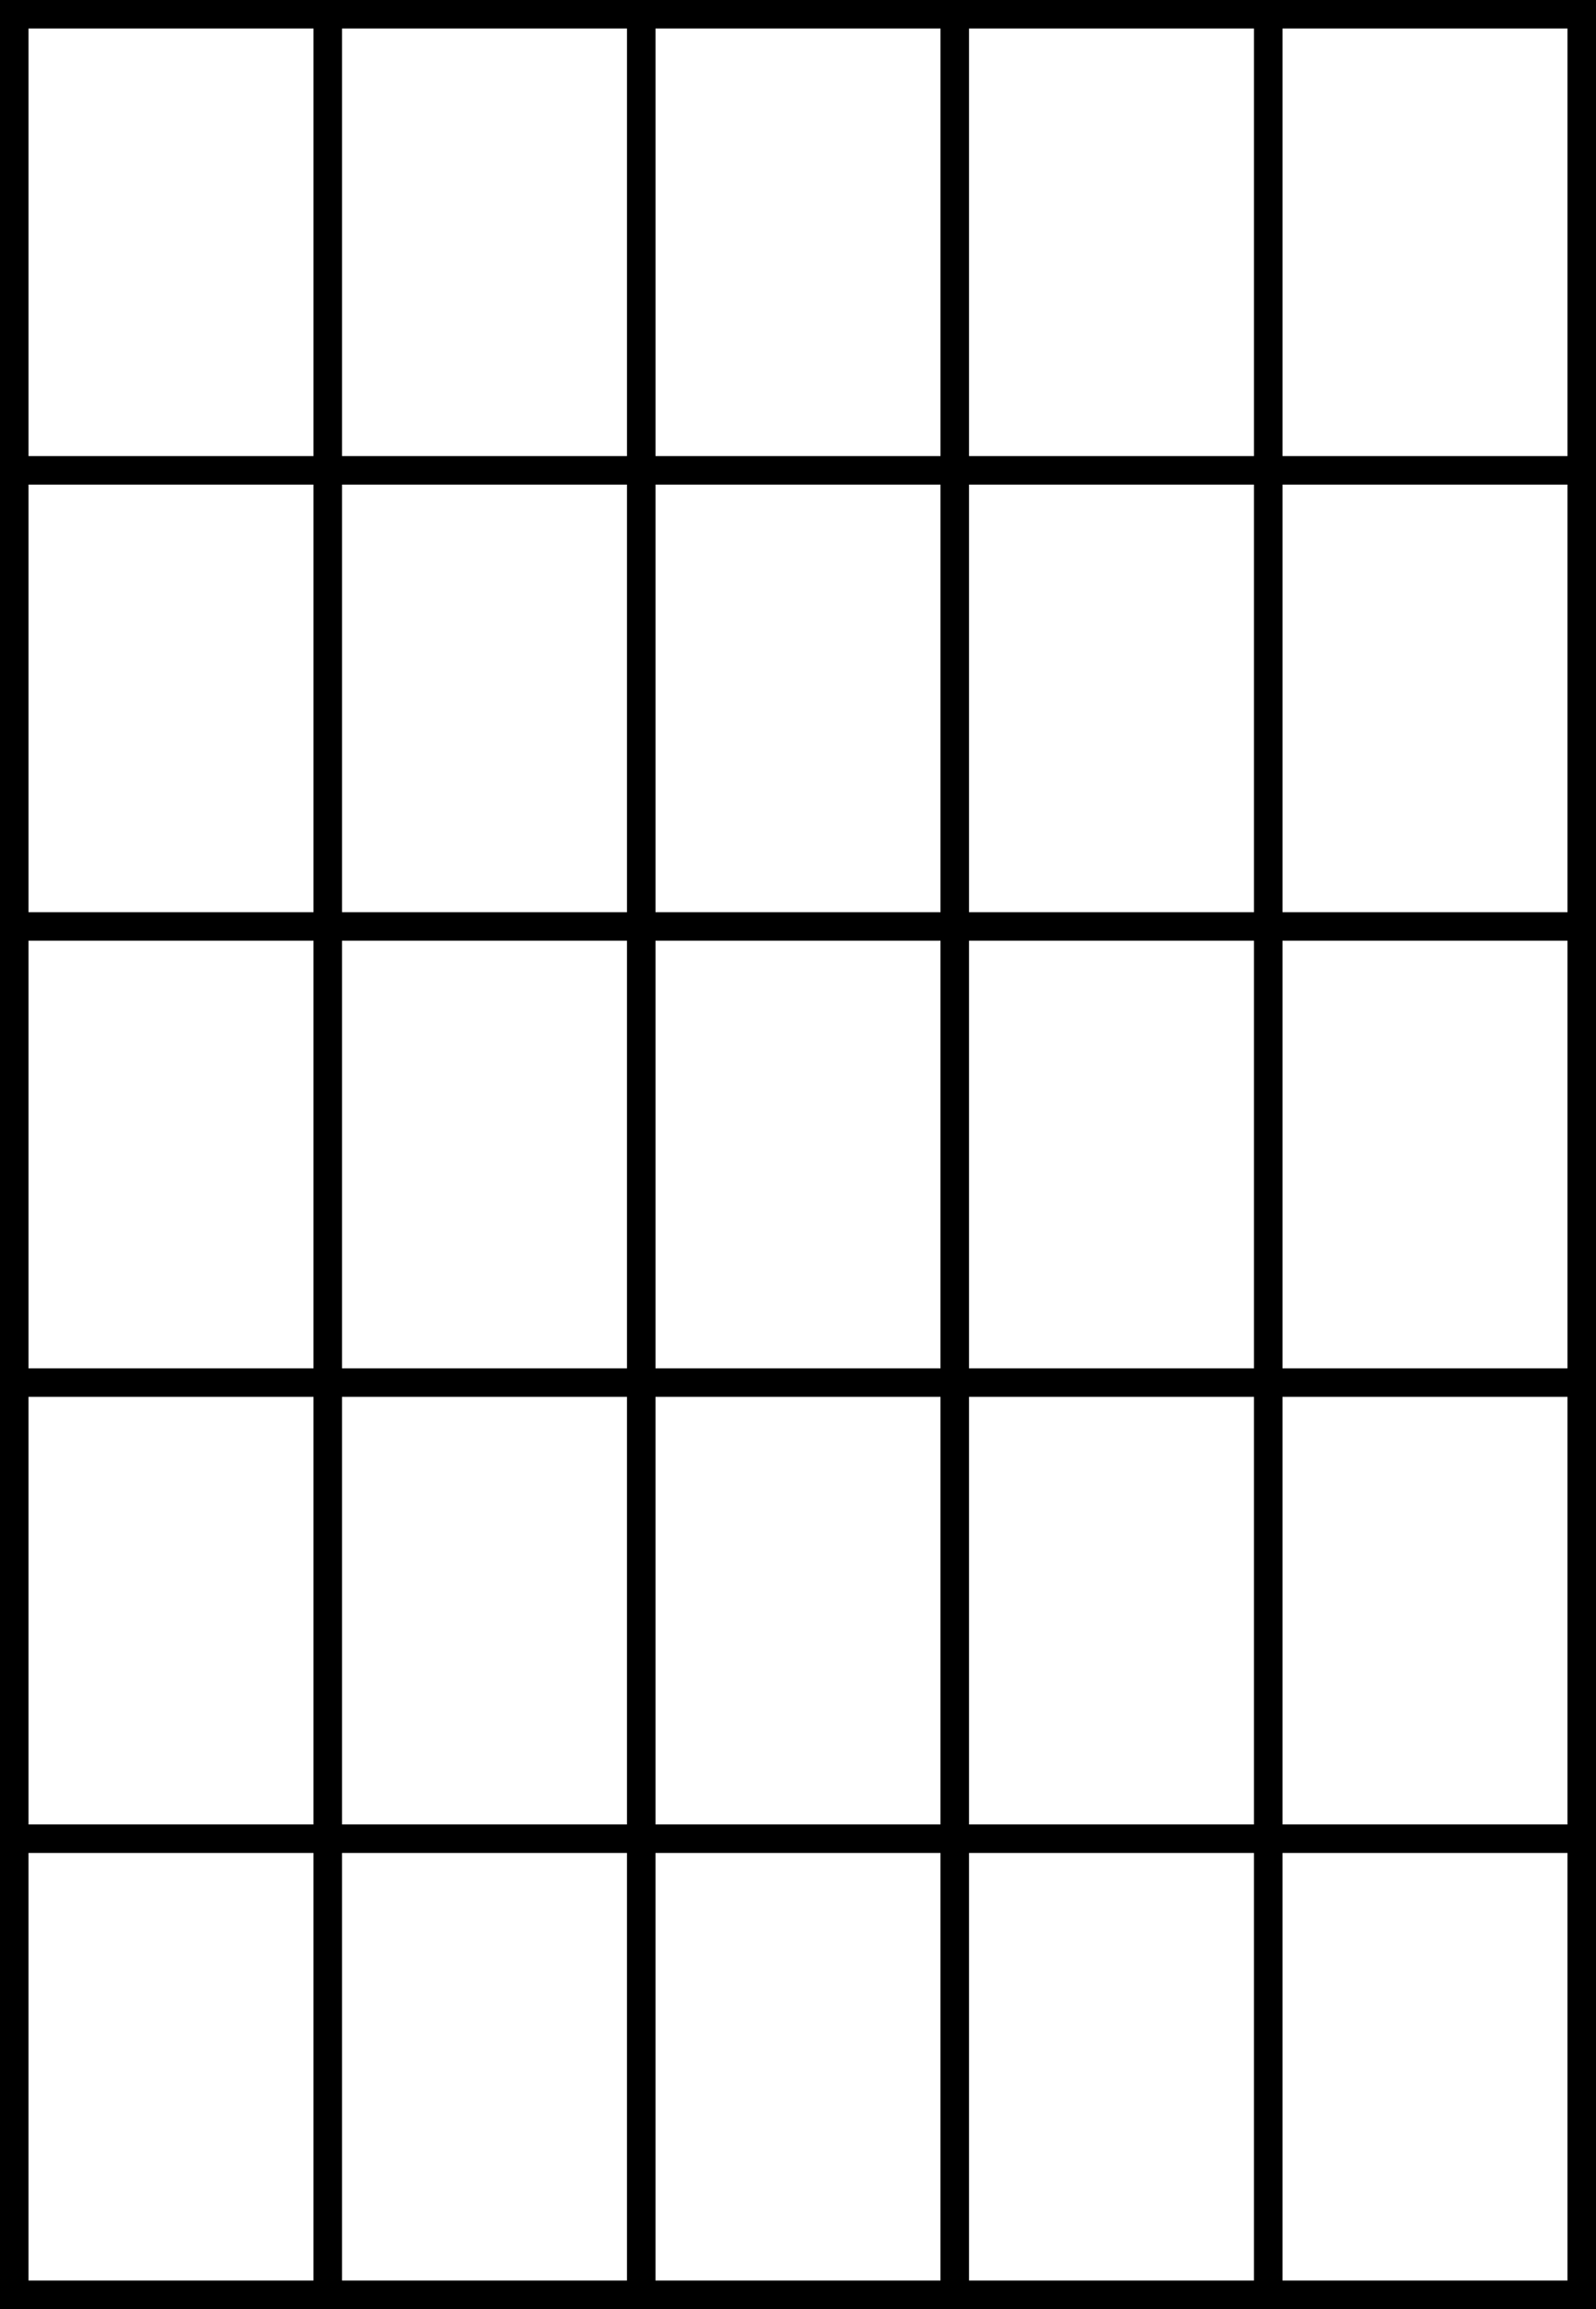
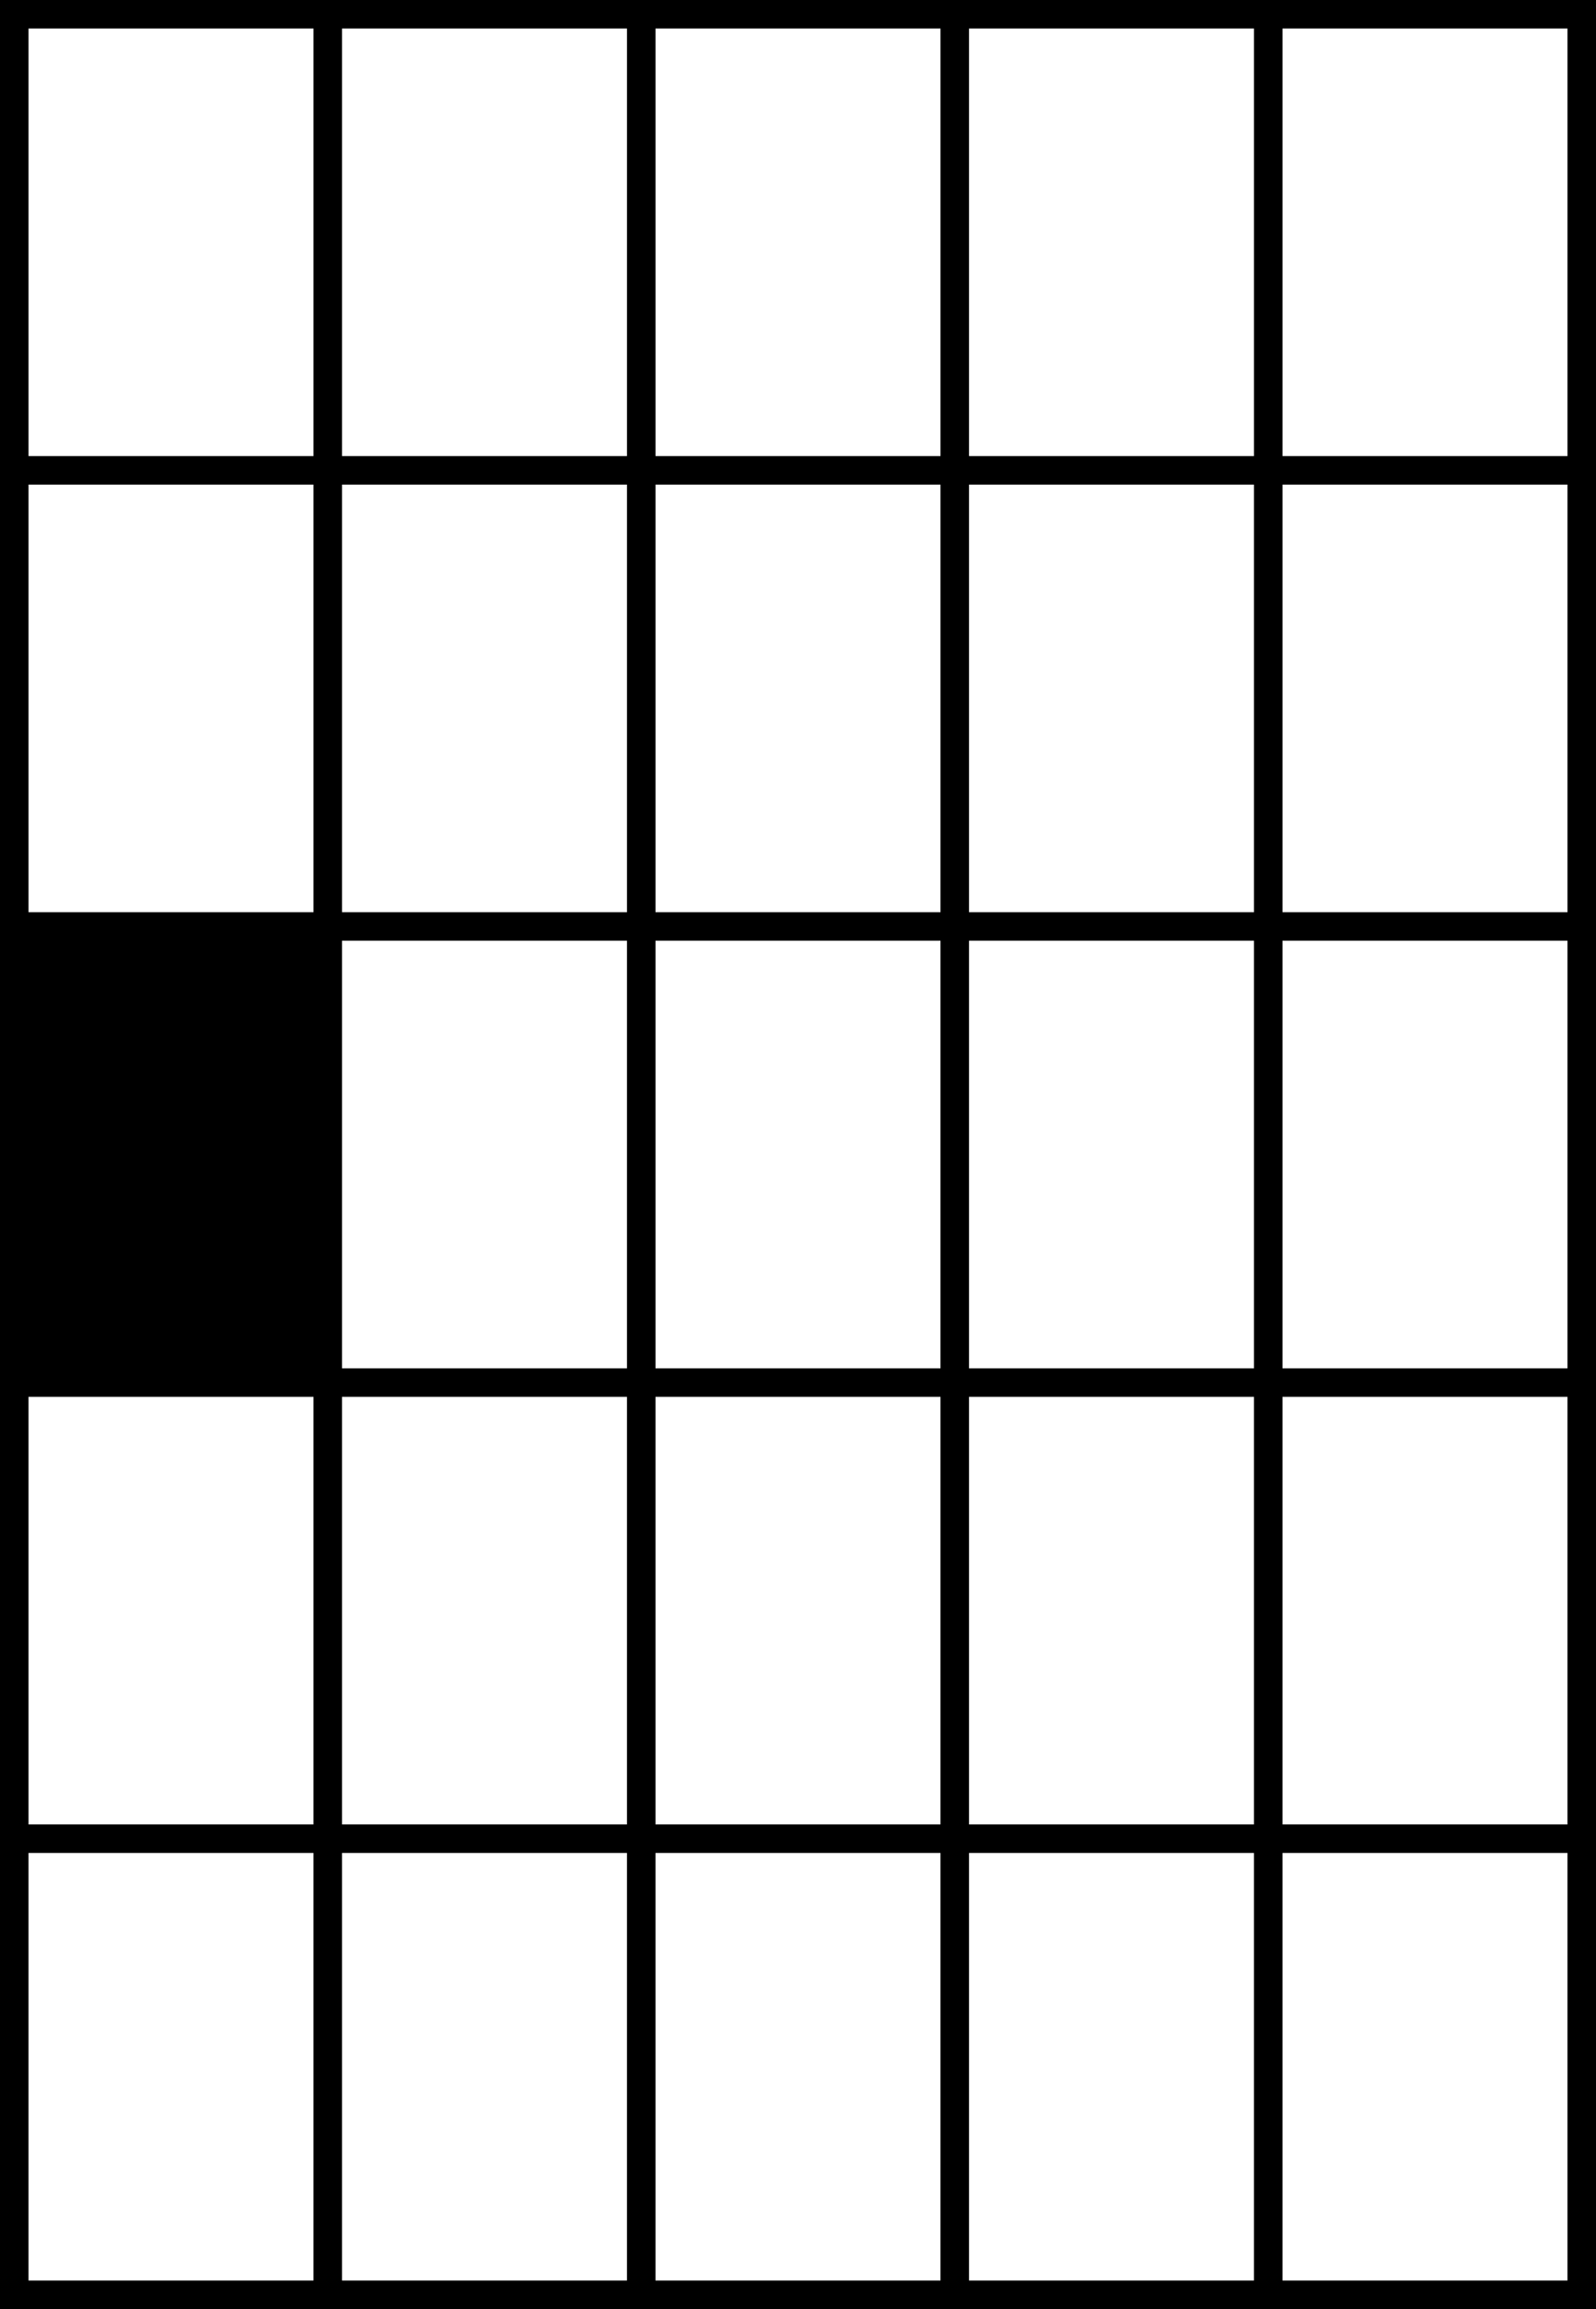
<svg xmlns="http://www.w3.org/2000/svg" version="1.0" width="56pt" height="81pt" viewBox="0 0 56 81" preserveAspectRatio="xMidYMid meet">
  <g transform="translate(0,81) scale(0.1,-0.1)" fill="#000000" stroke="none">
-     <path d="M0 405 l0 -405 280 0 280 0 0 405 0 405 -280 0 -280 0 0 -405z m110 320 l0 -75 -50 0 -50 0 0 75 0 75 50 0 50 0 0 -75z m110 0 l0 -75 -50 0 -50 0 0 75 0 75 50 0 50 0 0 -75z m110 0 l0 -75 -50 0 -50 0 0 75 0 75 50 0 50 0 0 -75z m110 0 l0 -75 -50 0 -50 0 0 75 0 75 50 0 50 0 0 -75z m110 0 l0 -75 -50 0 -50 0 0 75 0 75 50 0 50 0 0 -75z m-440 -160 l0 -75 -50 0 -50 0 0 75 0 75 50 0 50 0 0 -75z m110 0 l0 -75 -50 0 -50 0 0 75 0 75 50 0 50 0 0 -75z m110 0 l0 -75 -50 0 -50 0 0 75 0 75 50 0 50 0 0 -75z m110 0 l0 -75 -50 0 -50 0 0 75 0 75 50 0 50 0 0 -75z m110 0 l0 -75 -50 0 -50 0 0 75 0 75 50 0 50 0 0 -75z m-440 -160 l0 -75 -50 0 -50 0 0 75 0 75 50 0 50 0 0 -75z m110 0 l0 -75 -50 0 -50 0 0 75 0 75 50 0 50 0 0 -75z m110 0 l0 -75 -50 0 -50 0 0 75 0 75 50 0 50 0 0 -75z m110 0 l0 -75 -50 0 -50 0 0 75 0 75 50 0 50 0 0 -75z m110 0 l0 -75 -50 0 -50 0 0 75 0 75 50 0 50 0 0 -75z m-440 -160 l0 -75 -50 0 -50 0 0 75 0 75 50 0 50 0 0 -75z m110 0 l0 -75 -50 0 -50 0 0 75 0 75 50 0 50 0 0 -75z m110 0 l0 -75 -50 0 -50 0 0 75 0 75 50 0 50 0 0 -75z m110 0 l0 -75 -50 0 -50 0 0 75 0 75 50 0 50 0 0 -75z m110 0 l0 -75 -50 0 -50 0 0 75 0 75 50 0 50 0 0 -75z m-440 -160 l0 -75 -50 0 -50 0 0 75 0 75 50 0 50 0 0 -75z m110 0 l0 -75 -50 0 -50 0 0 75 0 75 50 0 50 0 0 -75z m110 0 l0 -75 -50 0 -50 0 0 75 0 75 50 0 50 0 0 -75z m110 0 l0 -75 -50 0 -50 0 0 75 0 75 50 0 50 0 0 -75z m110 0 l0 -75 -50 0 -50 0 0 75 0 75 50 0 50 0 0 -75z" />
+     <path d="M0 405 l0 -405 280 0 280 0 0 405 0 405 -280 0 -280 0 0 -405z m110 320 l0 -75 -50 0 -50 0 0 75 0 75 50 0 50 0 0 -75z m110 0 l0 -75 -50 0 -50 0 0 75 0 75 50 0 50 0 0 -75z m110 0 l0 -75 -50 0 -50 0 0 75 0 75 50 0 50 0 0 -75z m110 0 l0 -75 -50 0 -50 0 0 75 0 75 50 0 50 0 0 -75z m110 0 l0 -75 -50 0 -50 0 0 75 0 75 50 0 50 0 0 -75z m-440 -160 l0 -75 -50 0 -50 0 0 75 0 75 50 0 50 0 0 -75z m110 0 l0 -75 -50 0 -50 0 0 75 0 75 50 0 50 0 0 -75z m110 0 l0 -75 -50 0 -50 0 0 75 0 75 50 0 50 0 0 -75z m110 0 l0 -75 -50 0 -50 0 0 75 0 75 50 0 50 0 0 -75z m110 0 l0 -75 -50 0 -50 0 0 75 0 75 50 0 50 0 0 -75z m-440 -160 z m110 0 l0 -75 -50 0 -50 0 0 75 0 75 50 0 50 0 0 -75z m110 0 l0 -75 -50 0 -50 0 0 75 0 75 50 0 50 0 0 -75z m110 0 l0 -75 -50 0 -50 0 0 75 0 75 50 0 50 0 0 -75z m110 0 l0 -75 -50 0 -50 0 0 75 0 75 50 0 50 0 0 -75z m-440 -160 l0 -75 -50 0 -50 0 0 75 0 75 50 0 50 0 0 -75z m110 0 l0 -75 -50 0 -50 0 0 75 0 75 50 0 50 0 0 -75z m110 0 l0 -75 -50 0 -50 0 0 75 0 75 50 0 50 0 0 -75z m110 0 l0 -75 -50 0 -50 0 0 75 0 75 50 0 50 0 0 -75z m110 0 l0 -75 -50 0 -50 0 0 75 0 75 50 0 50 0 0 -75z m-440 -160 l0 -75 -50 0 -50 0 0 75 0 75 50 0 50 0 0 -75z m110 0 l0 -75 -50 0 -50 0 0 75 0 75 50 0 50 0 0 -75z m110 0 l0 -75 -50 0 -50 0 0 75 0 75 50 0 50 0 0 -75z m110 0 l0 -75 -50 0 -50 0 0 75 0 75 50 0 50 0 0 -75z m110 0 l0 -75 -50 0 -50 0 0 75 0 75 50 0 50 0 0 -75z" />
  </g>
</svg>